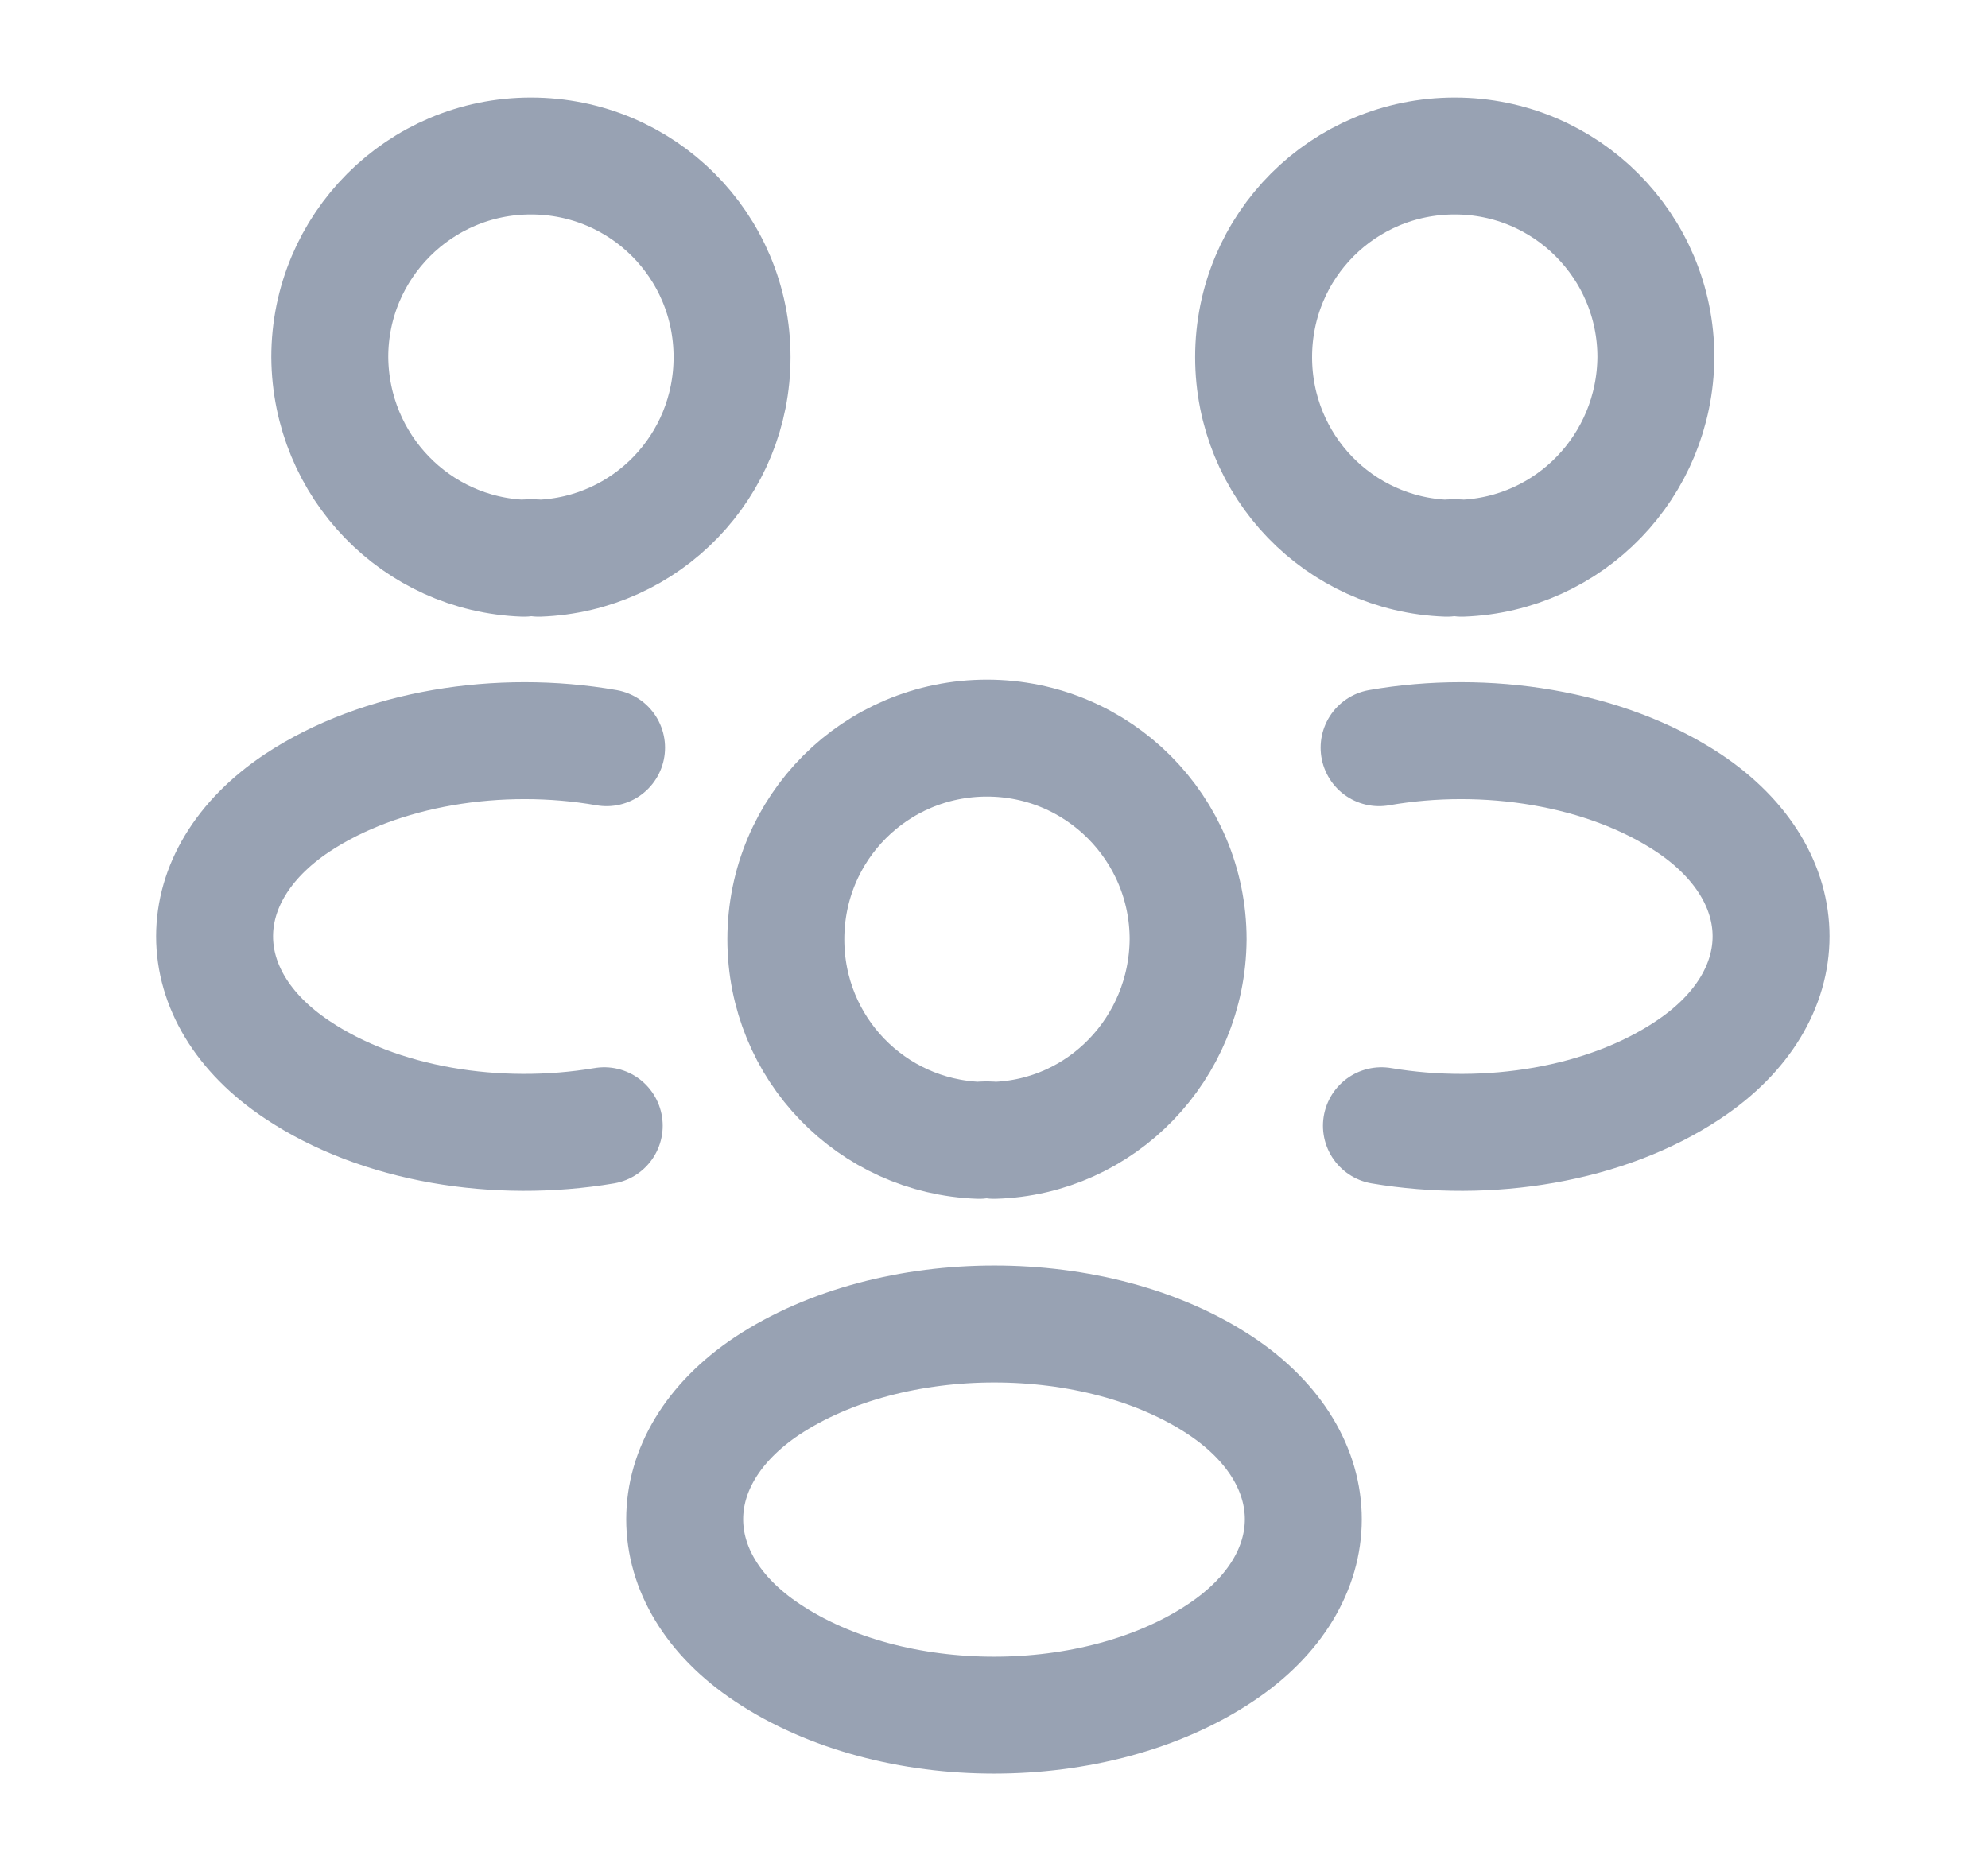
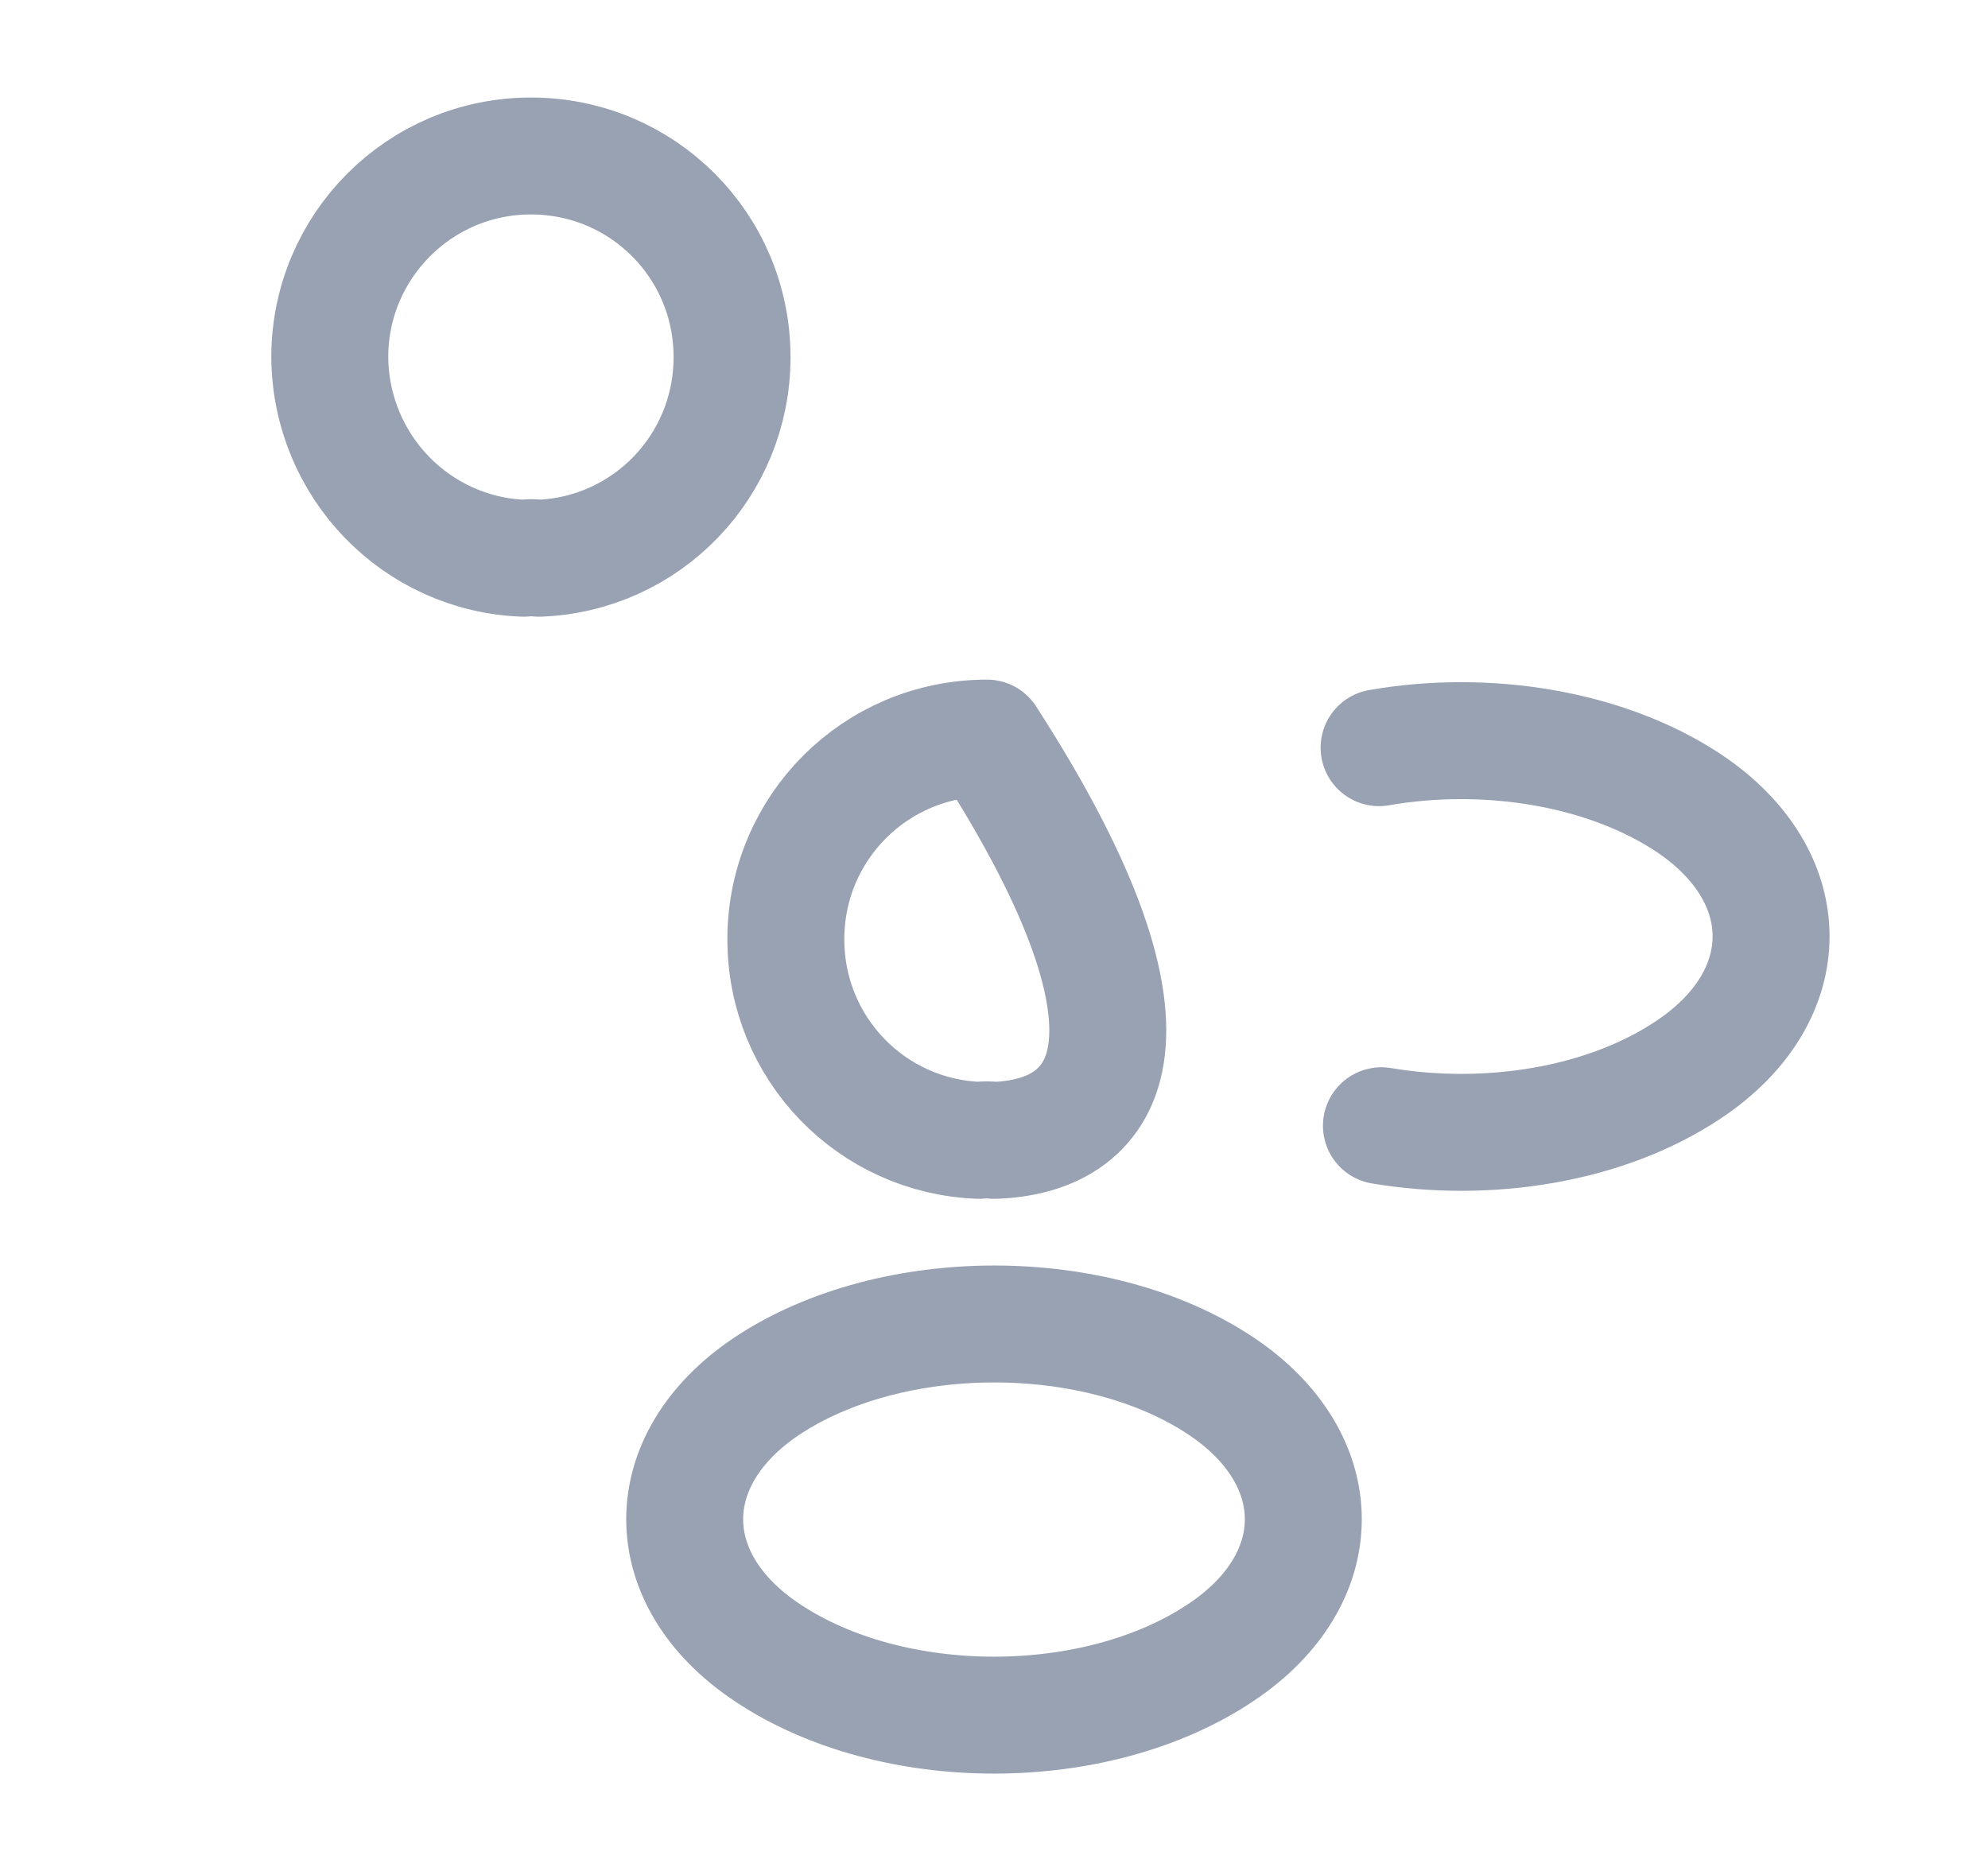
<svg xmlns="http://www.w3.org/2000/svg" width="17" height="16" viewBox="0 0 17 16" fill="none">
-   <path d="M12.5 4.774C12.46 4.767 12.413 4.767 12.373 4.774C11.453 4.741 10.72 3.987 10.72 3.054C10.72 2.101 11.487 1.334 12.44 1.334C13.393 1.334 14.16 2.107 14.16 3.054C14.153 3.987 13.42 4.741 12.5 4.774Z" stroke="#98A2B3" stroke-linecap="round" stroke-linejoin="round" />
  <path d="M11.813 9.627C12.726 9.781 13.733 9.621 14.44 9.147C15.38 8.521 15.38 7.494 14.44 6.867C13.726 6.394 12.707 6.234 11.793 6.394" stroke="#98A2B3" stroke-linecap="round" stroke-linejoin="round" />
  <path d="M4.48 4.774C4.52 4.767 4.567 4.767 4.607 4.774C5.527 4.741 6.26 3.987 6.26 3.054C6.26 2.101 5.493 1.334 4.54 1.334C3.587 1.334 2.82 2.107 2.82 3.054C2.827 3.987 3.56 4.741 4.48 4.774Z" stroke="#98A2B3" stroke-linecap="round" stroke-linejoin="round" />
-   <path d="M5.167 9.627C4.253 9.781 3.247 9.621 2.54 9.147C1.6 8.521 1.6 7.494 2.54 6.867C3.253 6.394 4.273 6.234 5.187 6.394" stroke="#98A2B3" stroke-linecap="round" stroke-linejoin="round" />
-   <path d="M8.5 9.752C8.46 9.746 8.413 9.746 8.373 9.752C7.453 9.719 6.72 8.966 6.72 8.033C6.72 7.079 7.487 6.312 8.44 6.312C9.393 6.312 10.16 7.086 10.16 8.033C10.153 8.966 9.42 9.726 8.5 9.752Z" stroke="#98A2B3" stroke-linecap="round" stroke-linejoin="round" />
+   <path d="M8.5 9.752C8.46 9.746 8.413 9.746 8.373 9.752C7.453 9.719 6.72 8.966 6.72 8.033C6.72 7.079 7.487 6.312 8.44 6.312C10.153 8.966 9.42 9.726 8.5 9.752Z" stroke="#98A2B3" stroke-linecap="round" stroke-linejoin="round" />
  <path d="M6.56 11.852C5.62 12.479 5.62 13.506 6.56 14.132C7.627 14.846 9.373 14.846 10.44 14.132C11.38 13.506 11.38 12.479 10.44 11.852C9.38 11.146 7.627 11.146 6.56 11.852Z" stroke="#98A2B3" stroke-linecap="round" stroke-linejoin="round" />
</svg>